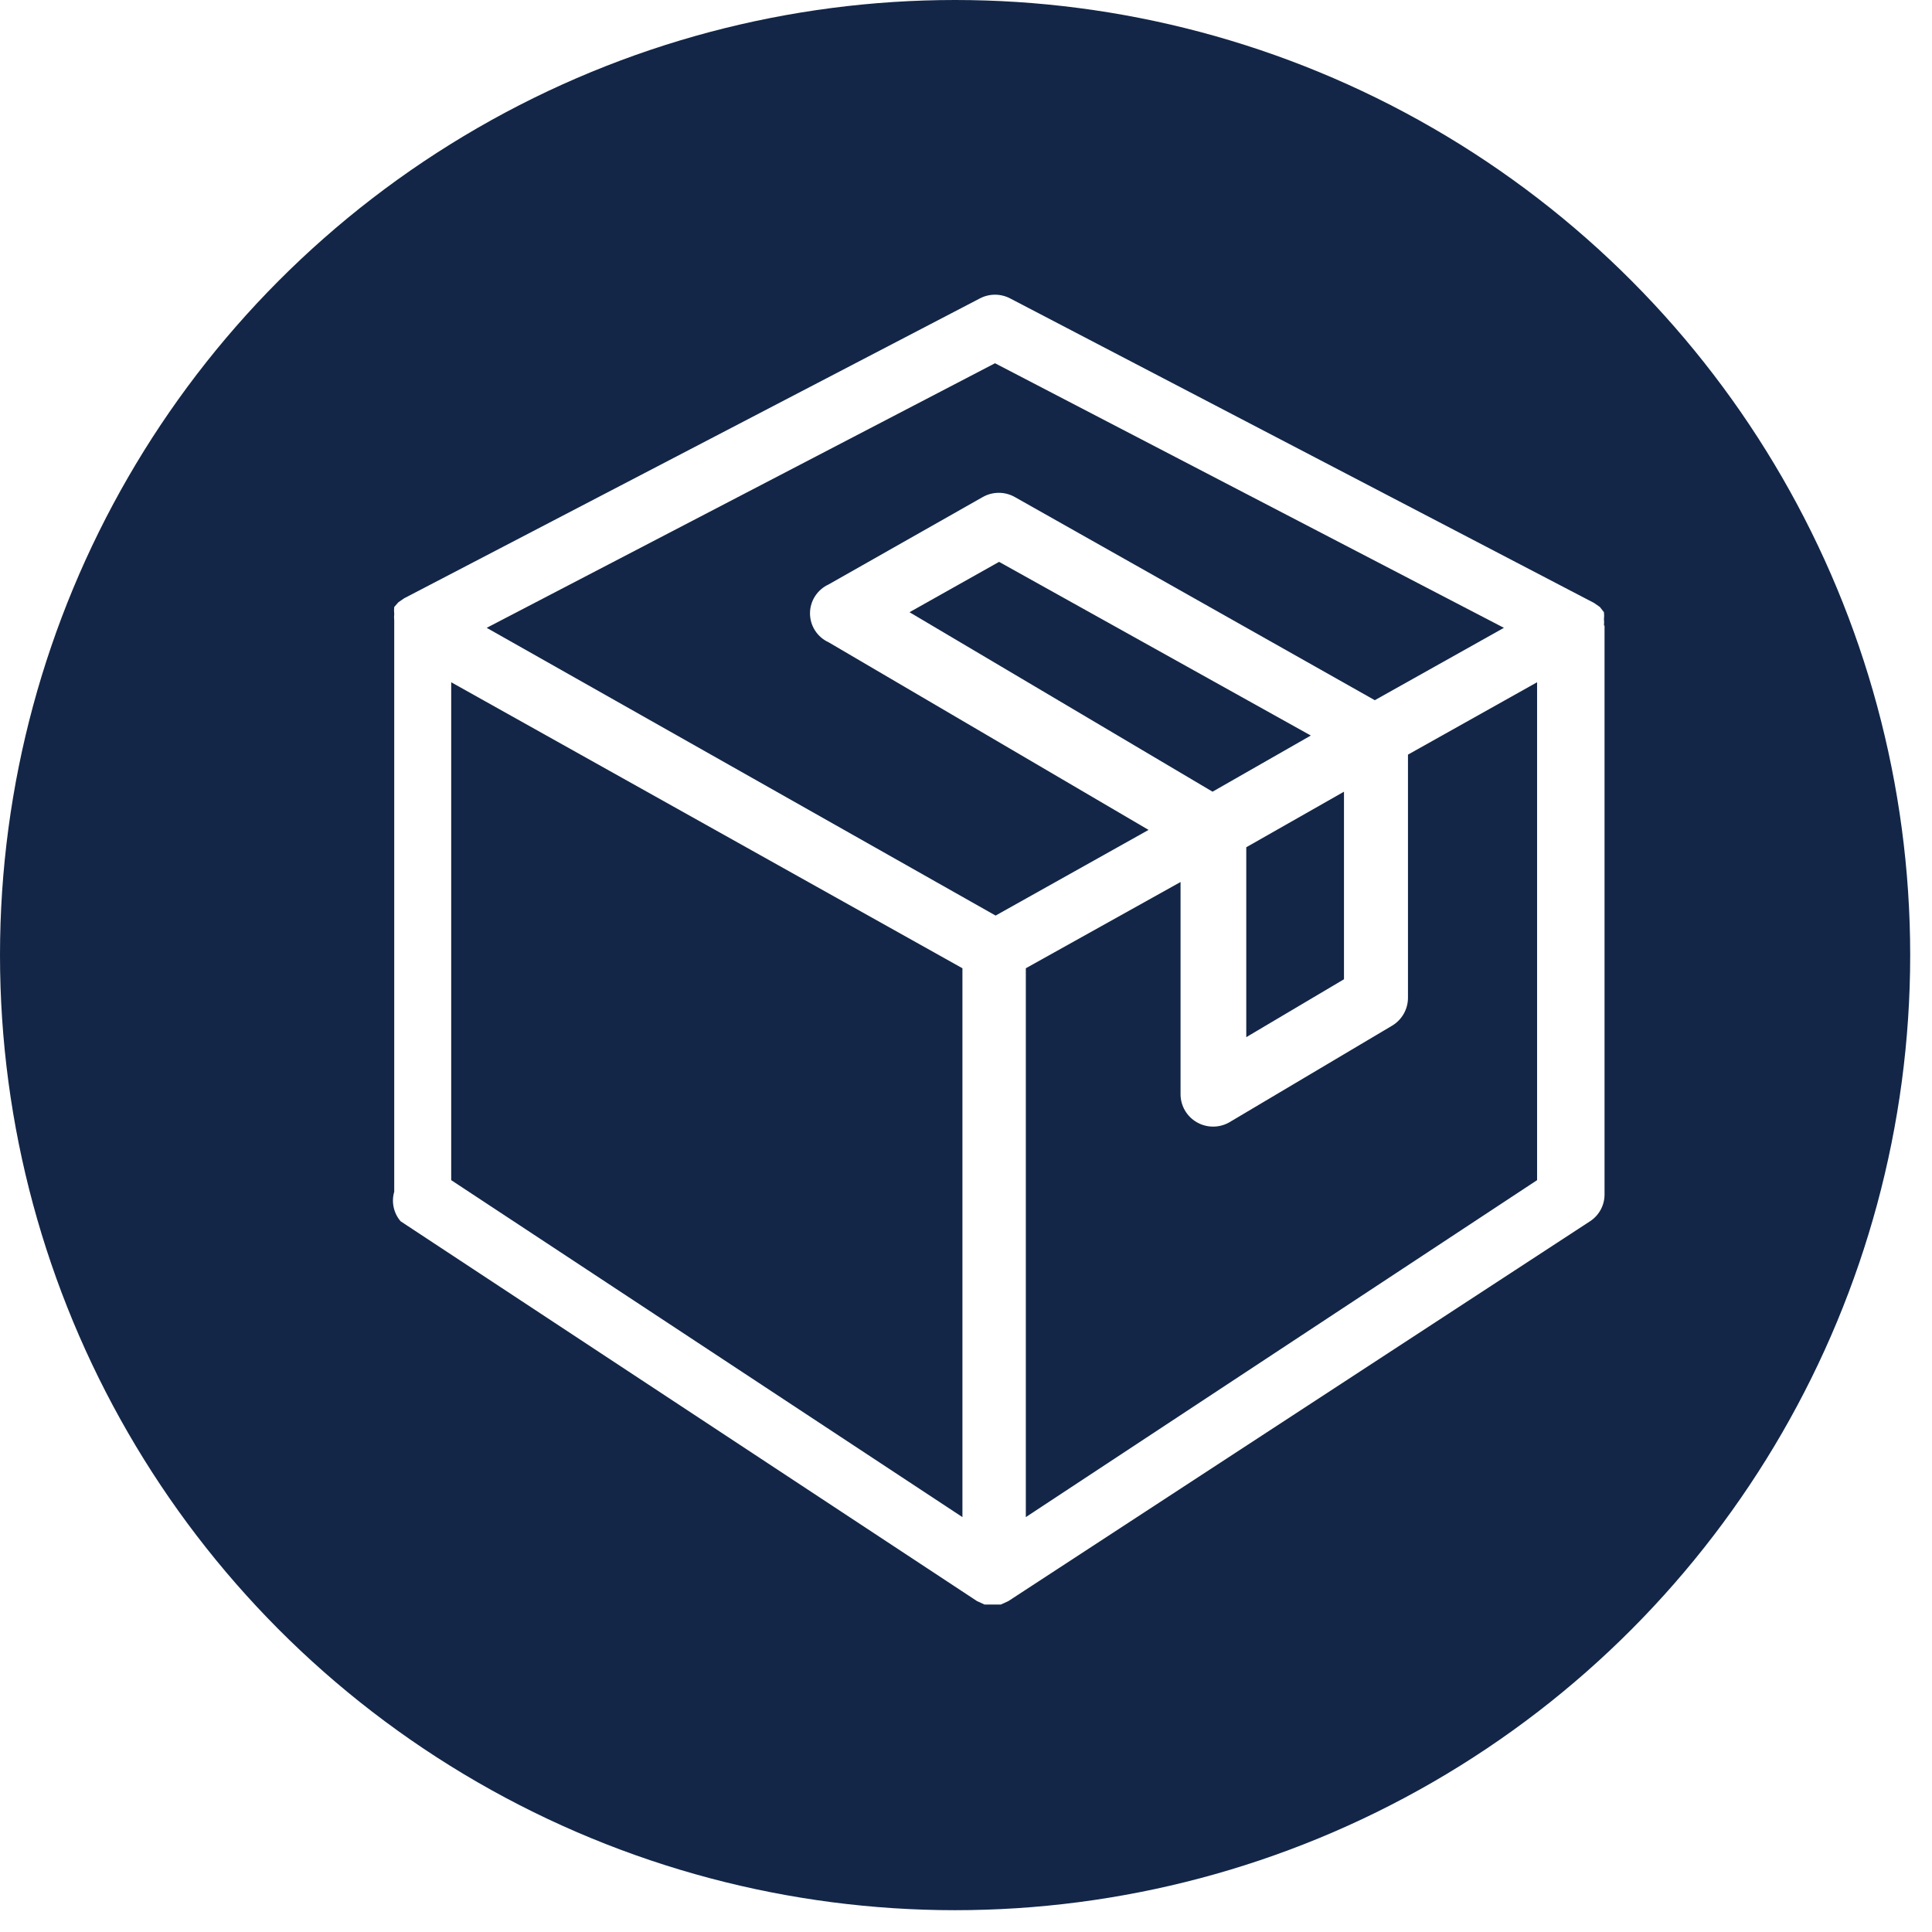
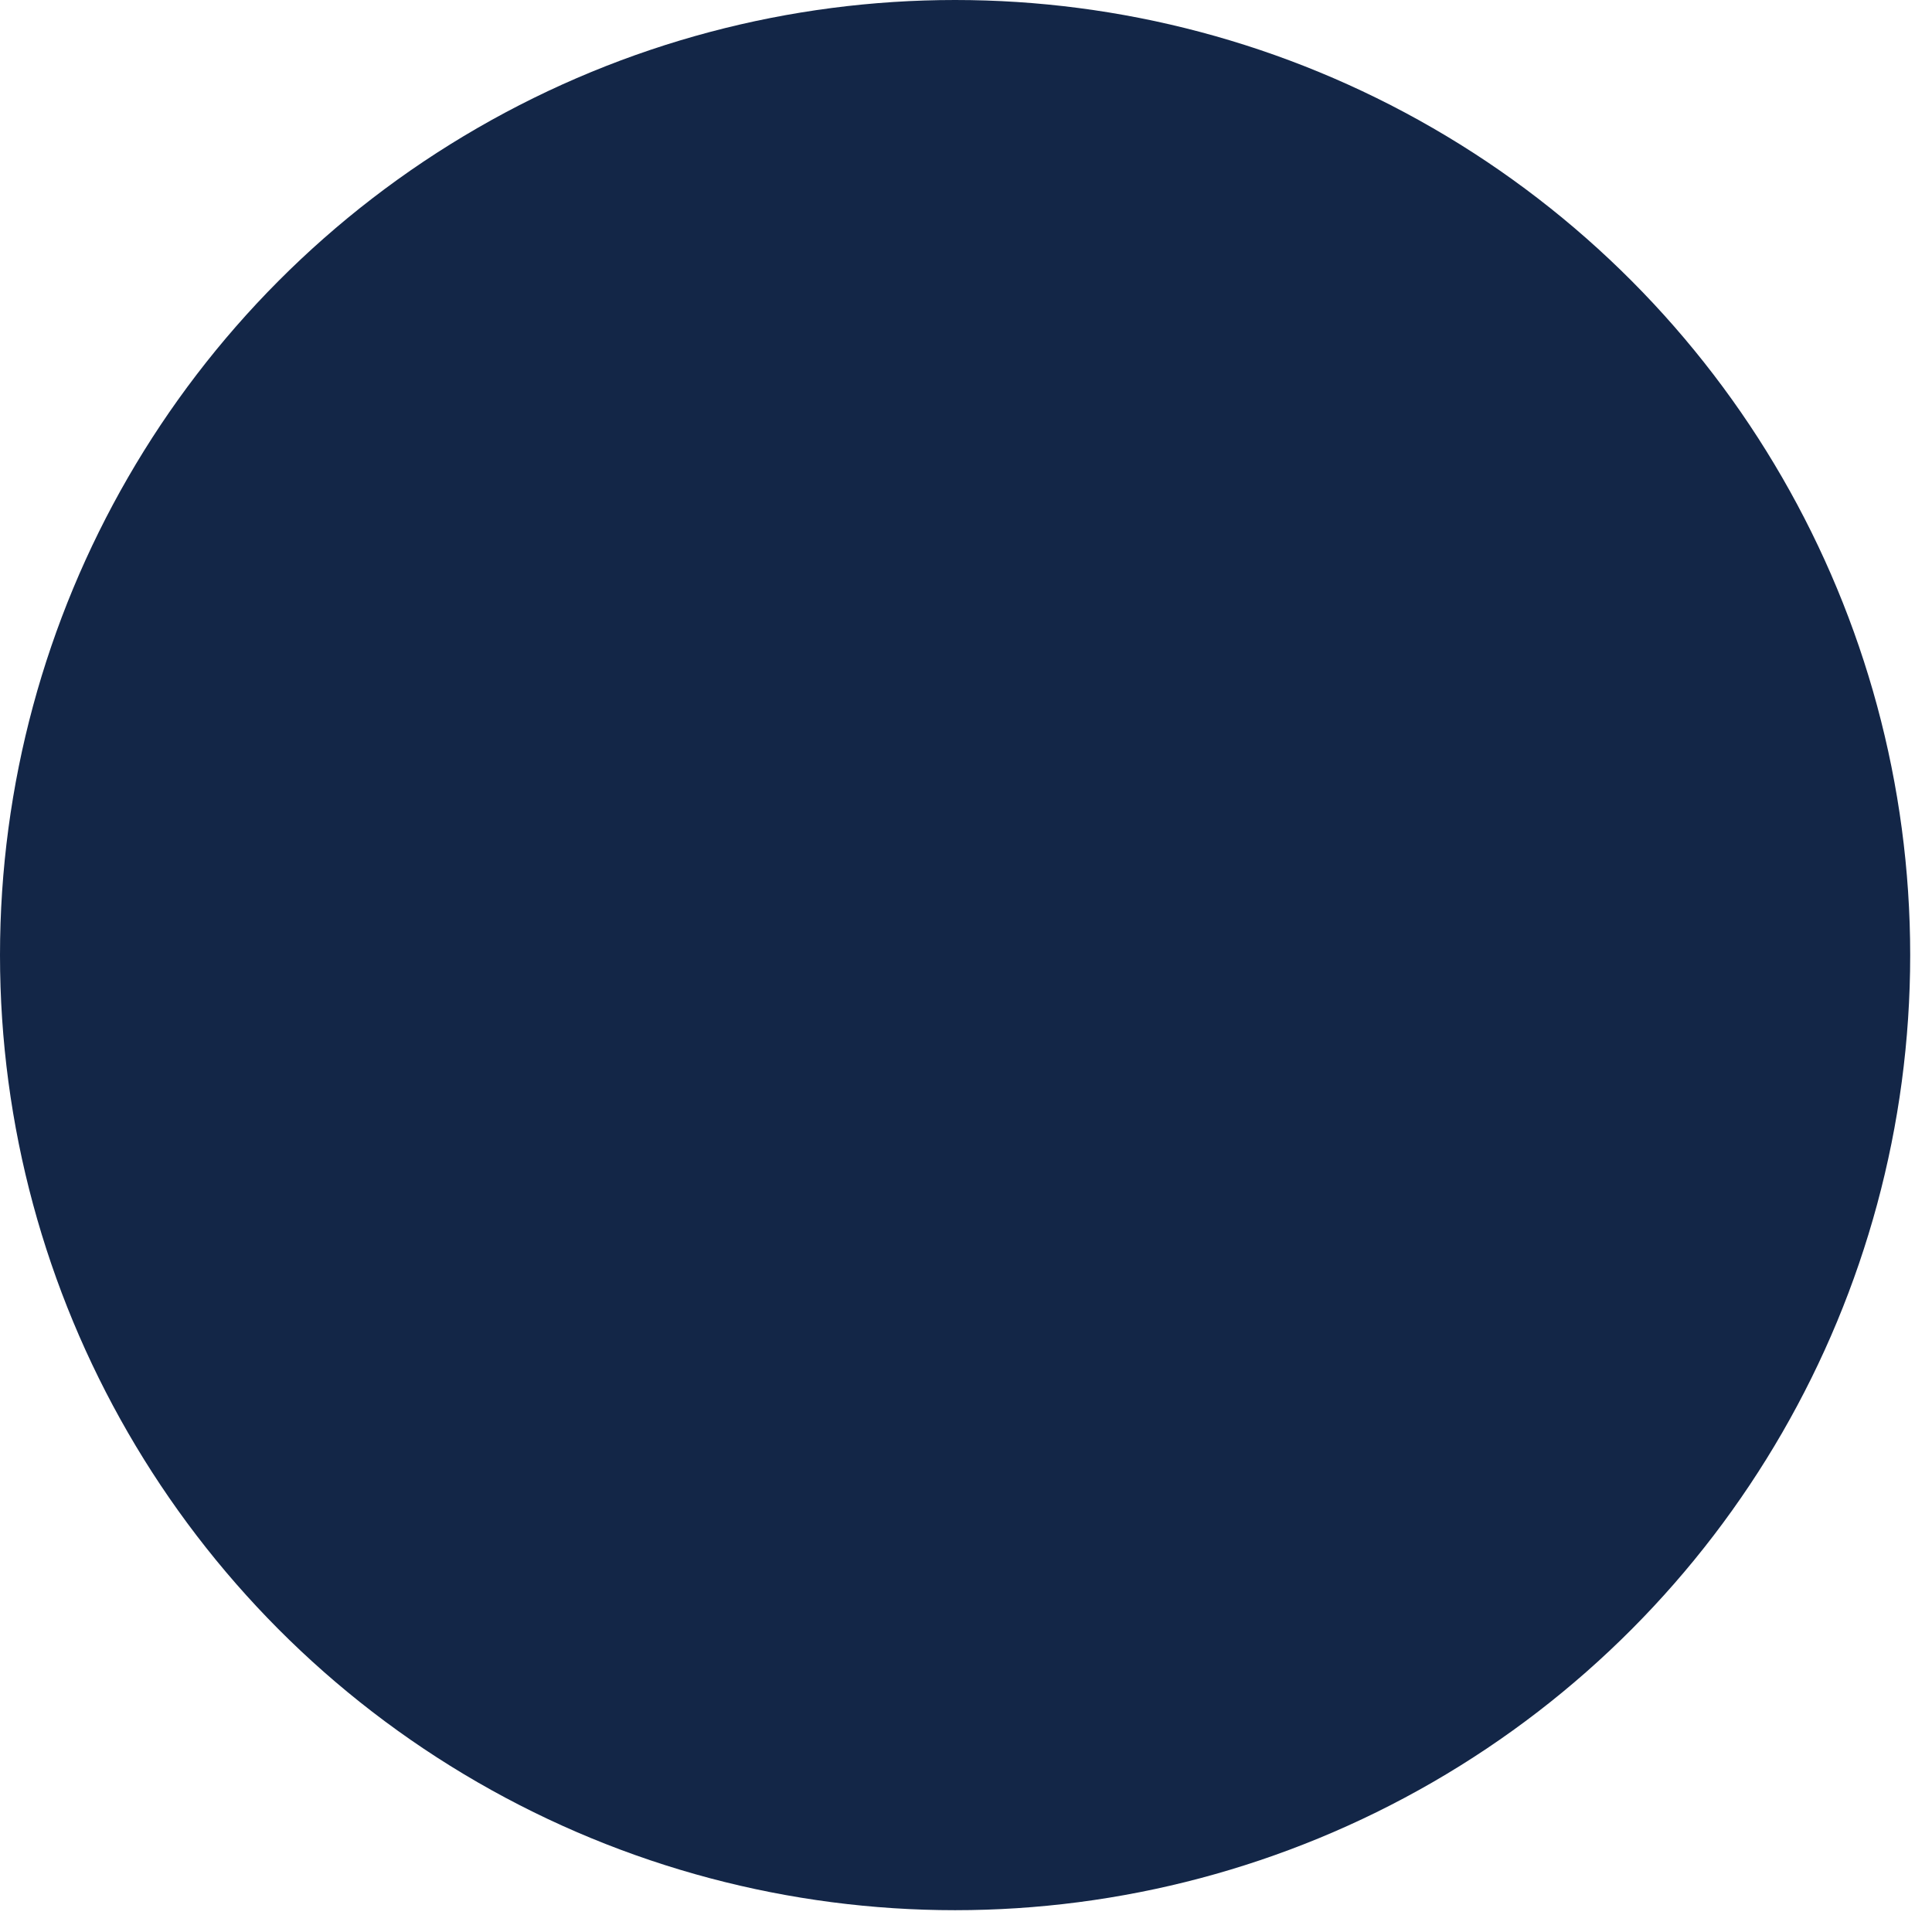
<svg xmlns="http://www.w3.org/2000/svg" width="59px" height="59px" viewBox="0 0 59 59">
  <title>编组备份 13</title>
  <defs>
    <filter x="0.0%" y="0.0%" width="100.0%" height="100.0%" filterUnits="objectBoundingBox" id="filter-1">
      <feGaussianBlur stdDeviation="0" />
    </filter>
  </defs>
  <g id="页面-1" stroke="none" stroke-width="1" fill="none" fill-rule="evenodd">
    <g id="编组备份-13" transform="translate(-0, 0)">
      <circle id="椭圆形" fill="#132647" filter="url(#filter-1)" cx="29.167" cy="29.167" r="29.167" />
      <g id="物料包装单" transform="translate(12, 9)" fill="#FFFFFF" fill-rule="nonzero">
-         <path d="M36.982,10.103 C36.989,10.038 36.989,9.973 36.982,9.908 C36.99,9.838 36.99,9.766 36.982,9.696 L36.858,9.537 L36.68,9.413 L18.848,0.113 C18.559,-0.038 18.213,-0.038 17.924,0.113 L0.34,9.272 L0.163,9.395 L0.039,9.537 C0.031,9.607 0.031,9.678 0.039,9.749 C0.032,9.814 0.032,9.879 0.039,9.943 L0.039,27.394 C-0.053,27.708 0.021,28.047 0.234,28.296 L17.835,39.894 L18.066,40 L18.564,40 L18.795,39.894 L36.556,28.296 C36.832,28.117 36.999,27.811 37,27.482 L37,10.103 L36.982,10.103 Z M18.386,2.093 L33.927,10.173 L29.984,12.383 L18.99,6.178 C18.687,6.007 18.316,6.007 18.013,6.178 L13.306,8.847 C12.959,9.006 12.736,9.351 12.736,9.731 C12.736,10.112 12.959,10.457 13.306,10.615 L23.075,16.344 L18.404,18.96 L2.863,10.173 L18.386,2.093 Z M29.043,15.177 L29.043,20.905 L26.059,22.673 L26.059,16.874 L29.043,15.177 Z M25.029,15.177 L15.775,9.696 L18.51,8.158 L28.03,13.462 L25.029,15.177 Z M1.779,11.835 L17.391,20.569 L17.391,37.33 L1.779,27.04 L1.779,11.835 Z M19.327,37.33 L19.327,20.569 L24.052,17.935 L24.052,24.424 C24.055,24.774 24.244,25.097 24.549,25.272 C24.857,25.449 25.236,25.449 25.544,25.272 L30.517,22.32 C30.815,22.14 30.997,21.818 30.997,21.471 L30.997,14.045 L34.94,11.835 L34.94,27.04 L19.327,37.33 Z" id="形状" />
-       </g>
+         </g>
    </g>
  </g>
</svg>